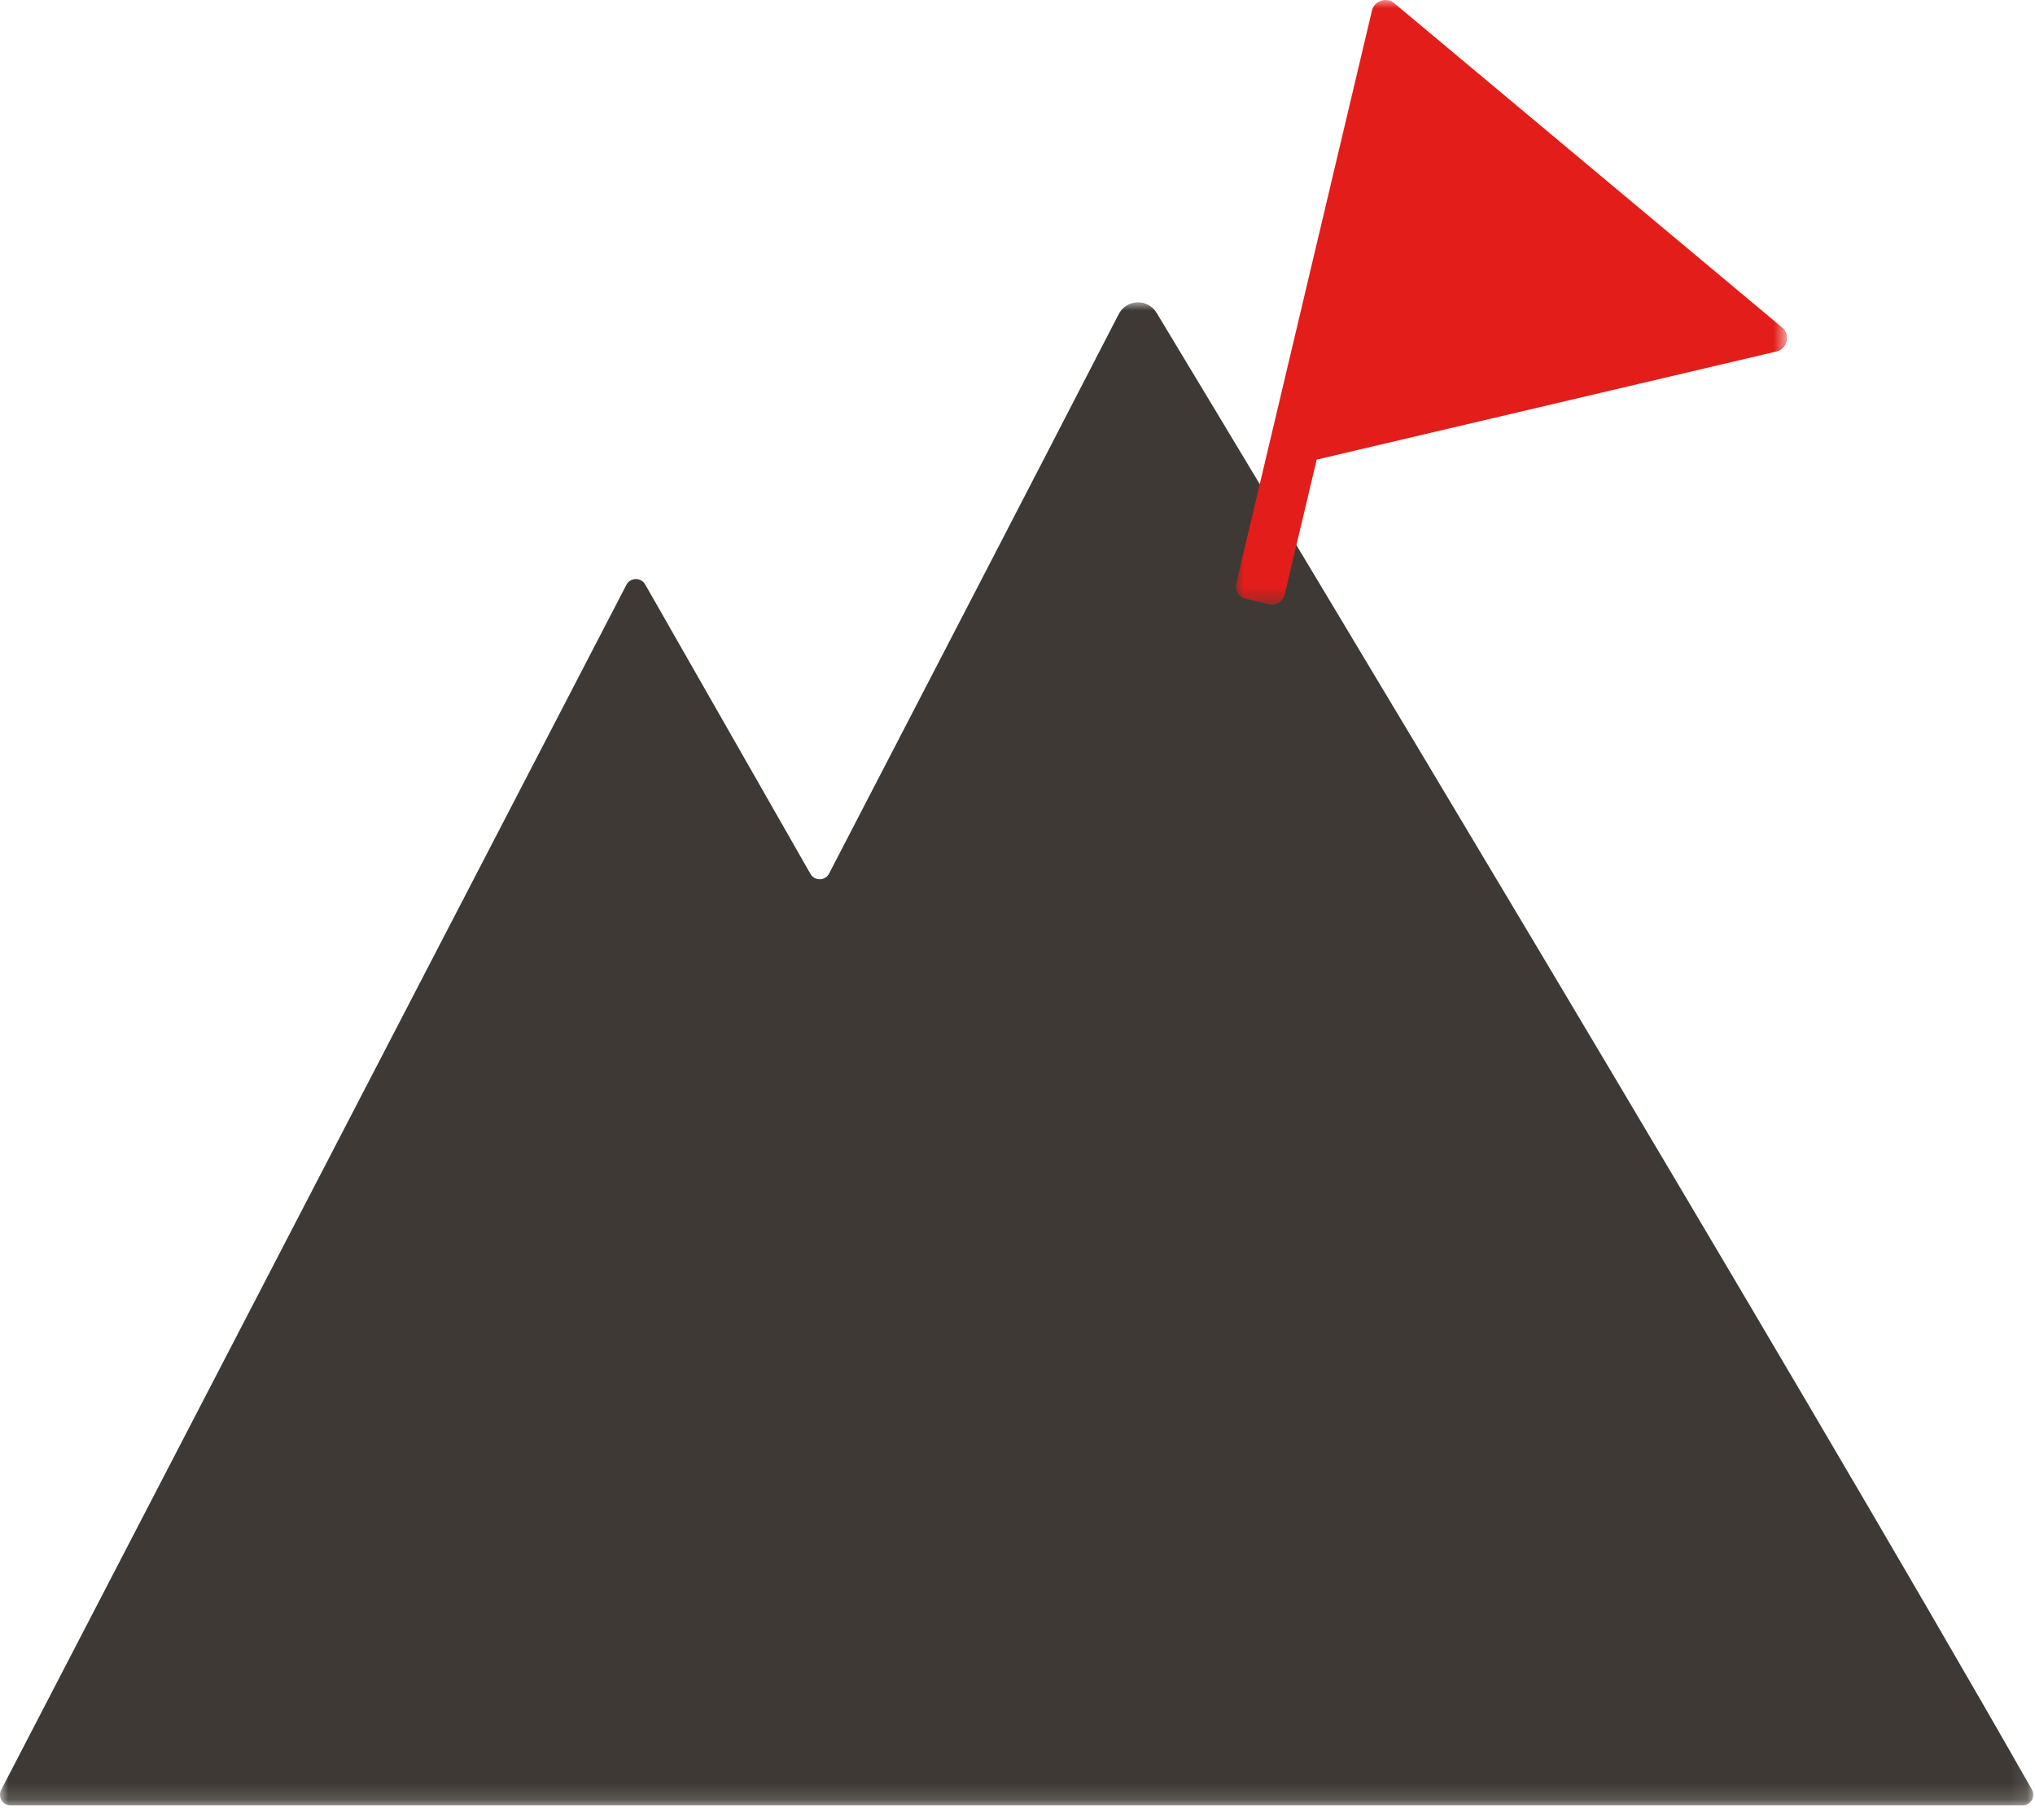
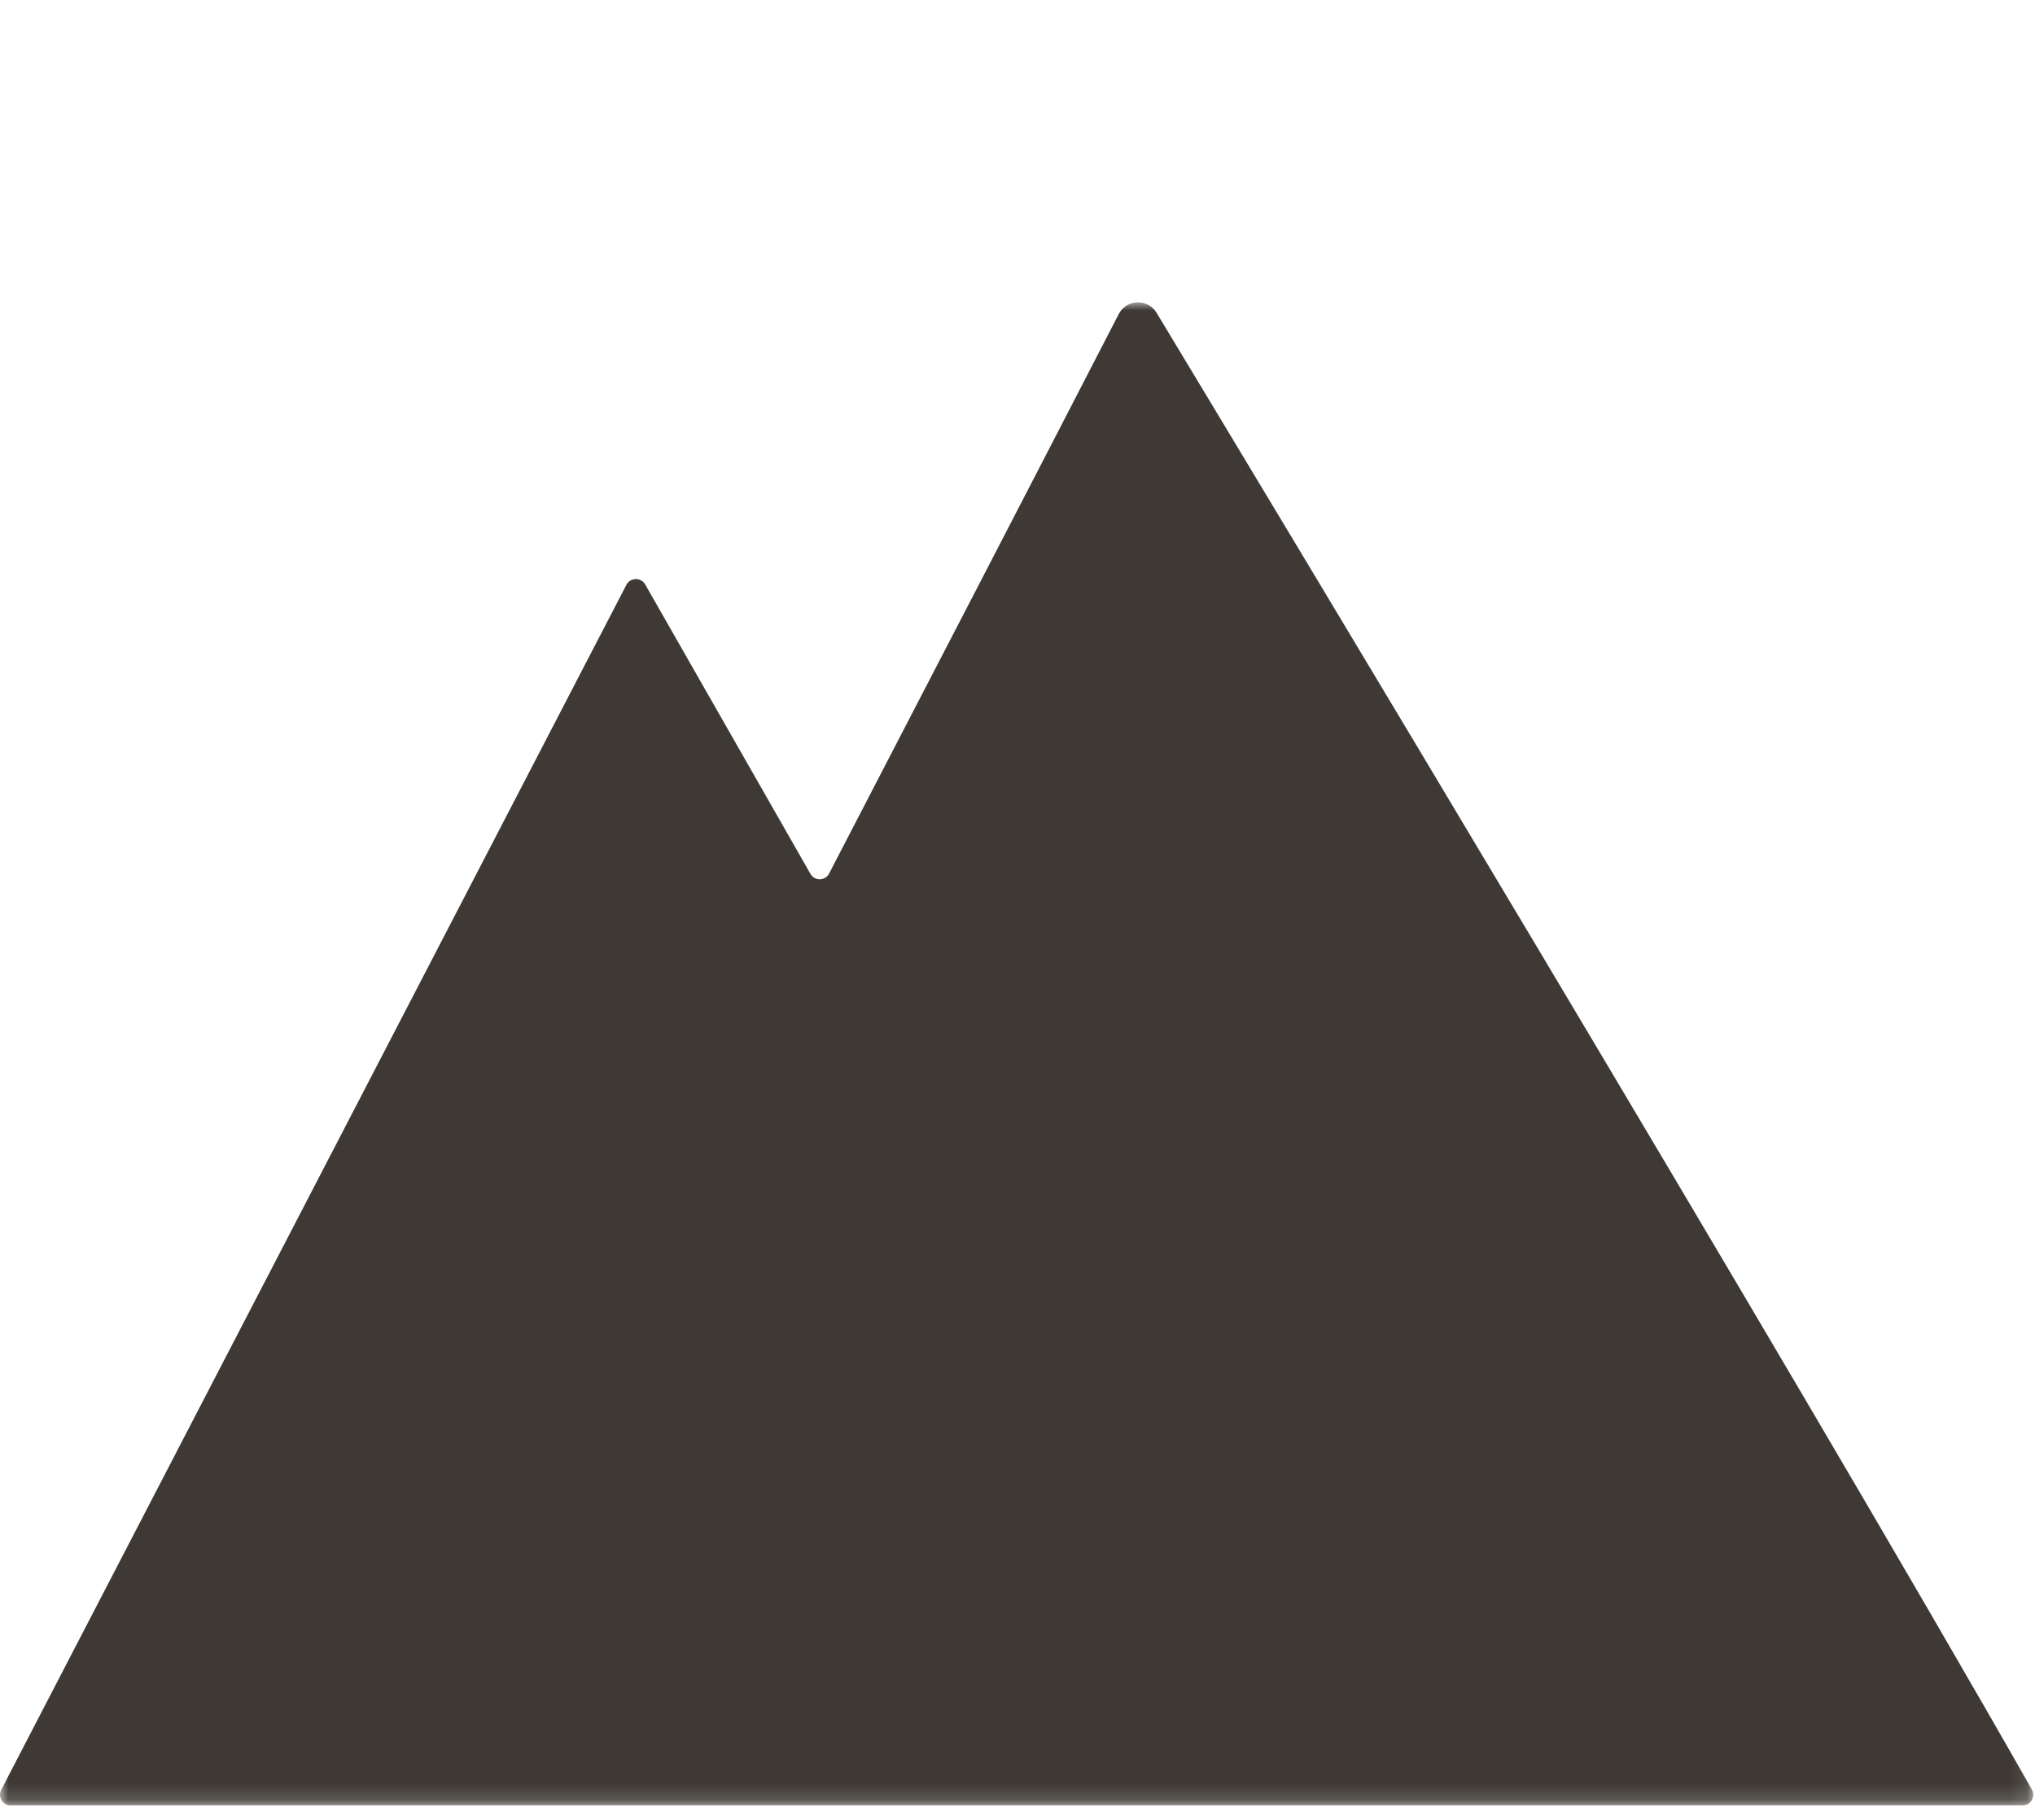
<svg xmlns="http://www.w3.org/2000/svg" xmlns:xlink="http://www.w3.org/1999/xlink" width="123px" height="110px" viewBox="0 0 123 110" version="1.1">
  <title>Group 7 3</title>
  <defs>
    <polygon id="path-1" points="0 0 122.896 0 122.896 90.853 0 90.853" />
-     <polygon id="path-3" points="-1.42108547e-14 0 33.316 0 33.316 36.552 -1.42108547e-14 36.552" />
  </defs>
  <g id="Highframes" stroke="none" stroke-width="1" fill="none" fill-rule="evenodd">
    <g id="Career" transform="translate(-1030, -1184)">
      <g id="Group-7" transform="translate(1030, 1184)">
        <g id="Group-3" transform="translate(0, 18.276)">
          <mask id="mask-2" fill="white">
            <use xlink:href="#path-1" />
          </mask>
          <g id="Clip-2" />
          <path d="M122.793,89.859 L122.811,89.891 C123.055,90.321 122.745,90.853 122.251,90.853 L0.646,90.853 C0.162,90.853 -0.149,90.34 0.073,89.911 C12.678,65.615 25.245,41.391 37.861,17.074 C38.097,16.62 38.743,16.607 38.996,17.051 C42.329,22.887 45.626,28.664 48.987,34.549 C49.238,34.989 49.876,34.978 50.11,34.53 C55.953,23.26 61.799,11.994 67.617,0.712 C68.088,-0.203 69.378,-0.245 69.909,0.635 C76.46,11.495 107.835,63.583 122.793,89.859" id="Fill-1" fill="#3E3934" mask="url(#mask-2)" />
        </g>
        <g id="Group-6" transform="translate(74.698, 0)">
          <mask id="mask-4" fill="white">
            <use xlink:href="#path-3" />
          </mask>
          <g id="Clip-5" />
-           <path d="M33.017,19.794 L9.574,0.195 C9.098,-0.203 8.37,0.039 8.226,0.644 L4.232,17.5 L1.925,27.237 L0.021,35.268 C-0.076,35.681 0.179,36.095 0.592,36.193 L2.021,36.531 C2.434,36.63 2.849,36.374 2.946,35.961 L4.885,27.781 L32.673,21.247 C33.342,21.09 33.544,20.235 33.017,19.794" id="Fill-4" fill="#E31D1A" mask="url(#mask-4)" />
        </g>
      </g>
    </g>
  </g>
</svg>